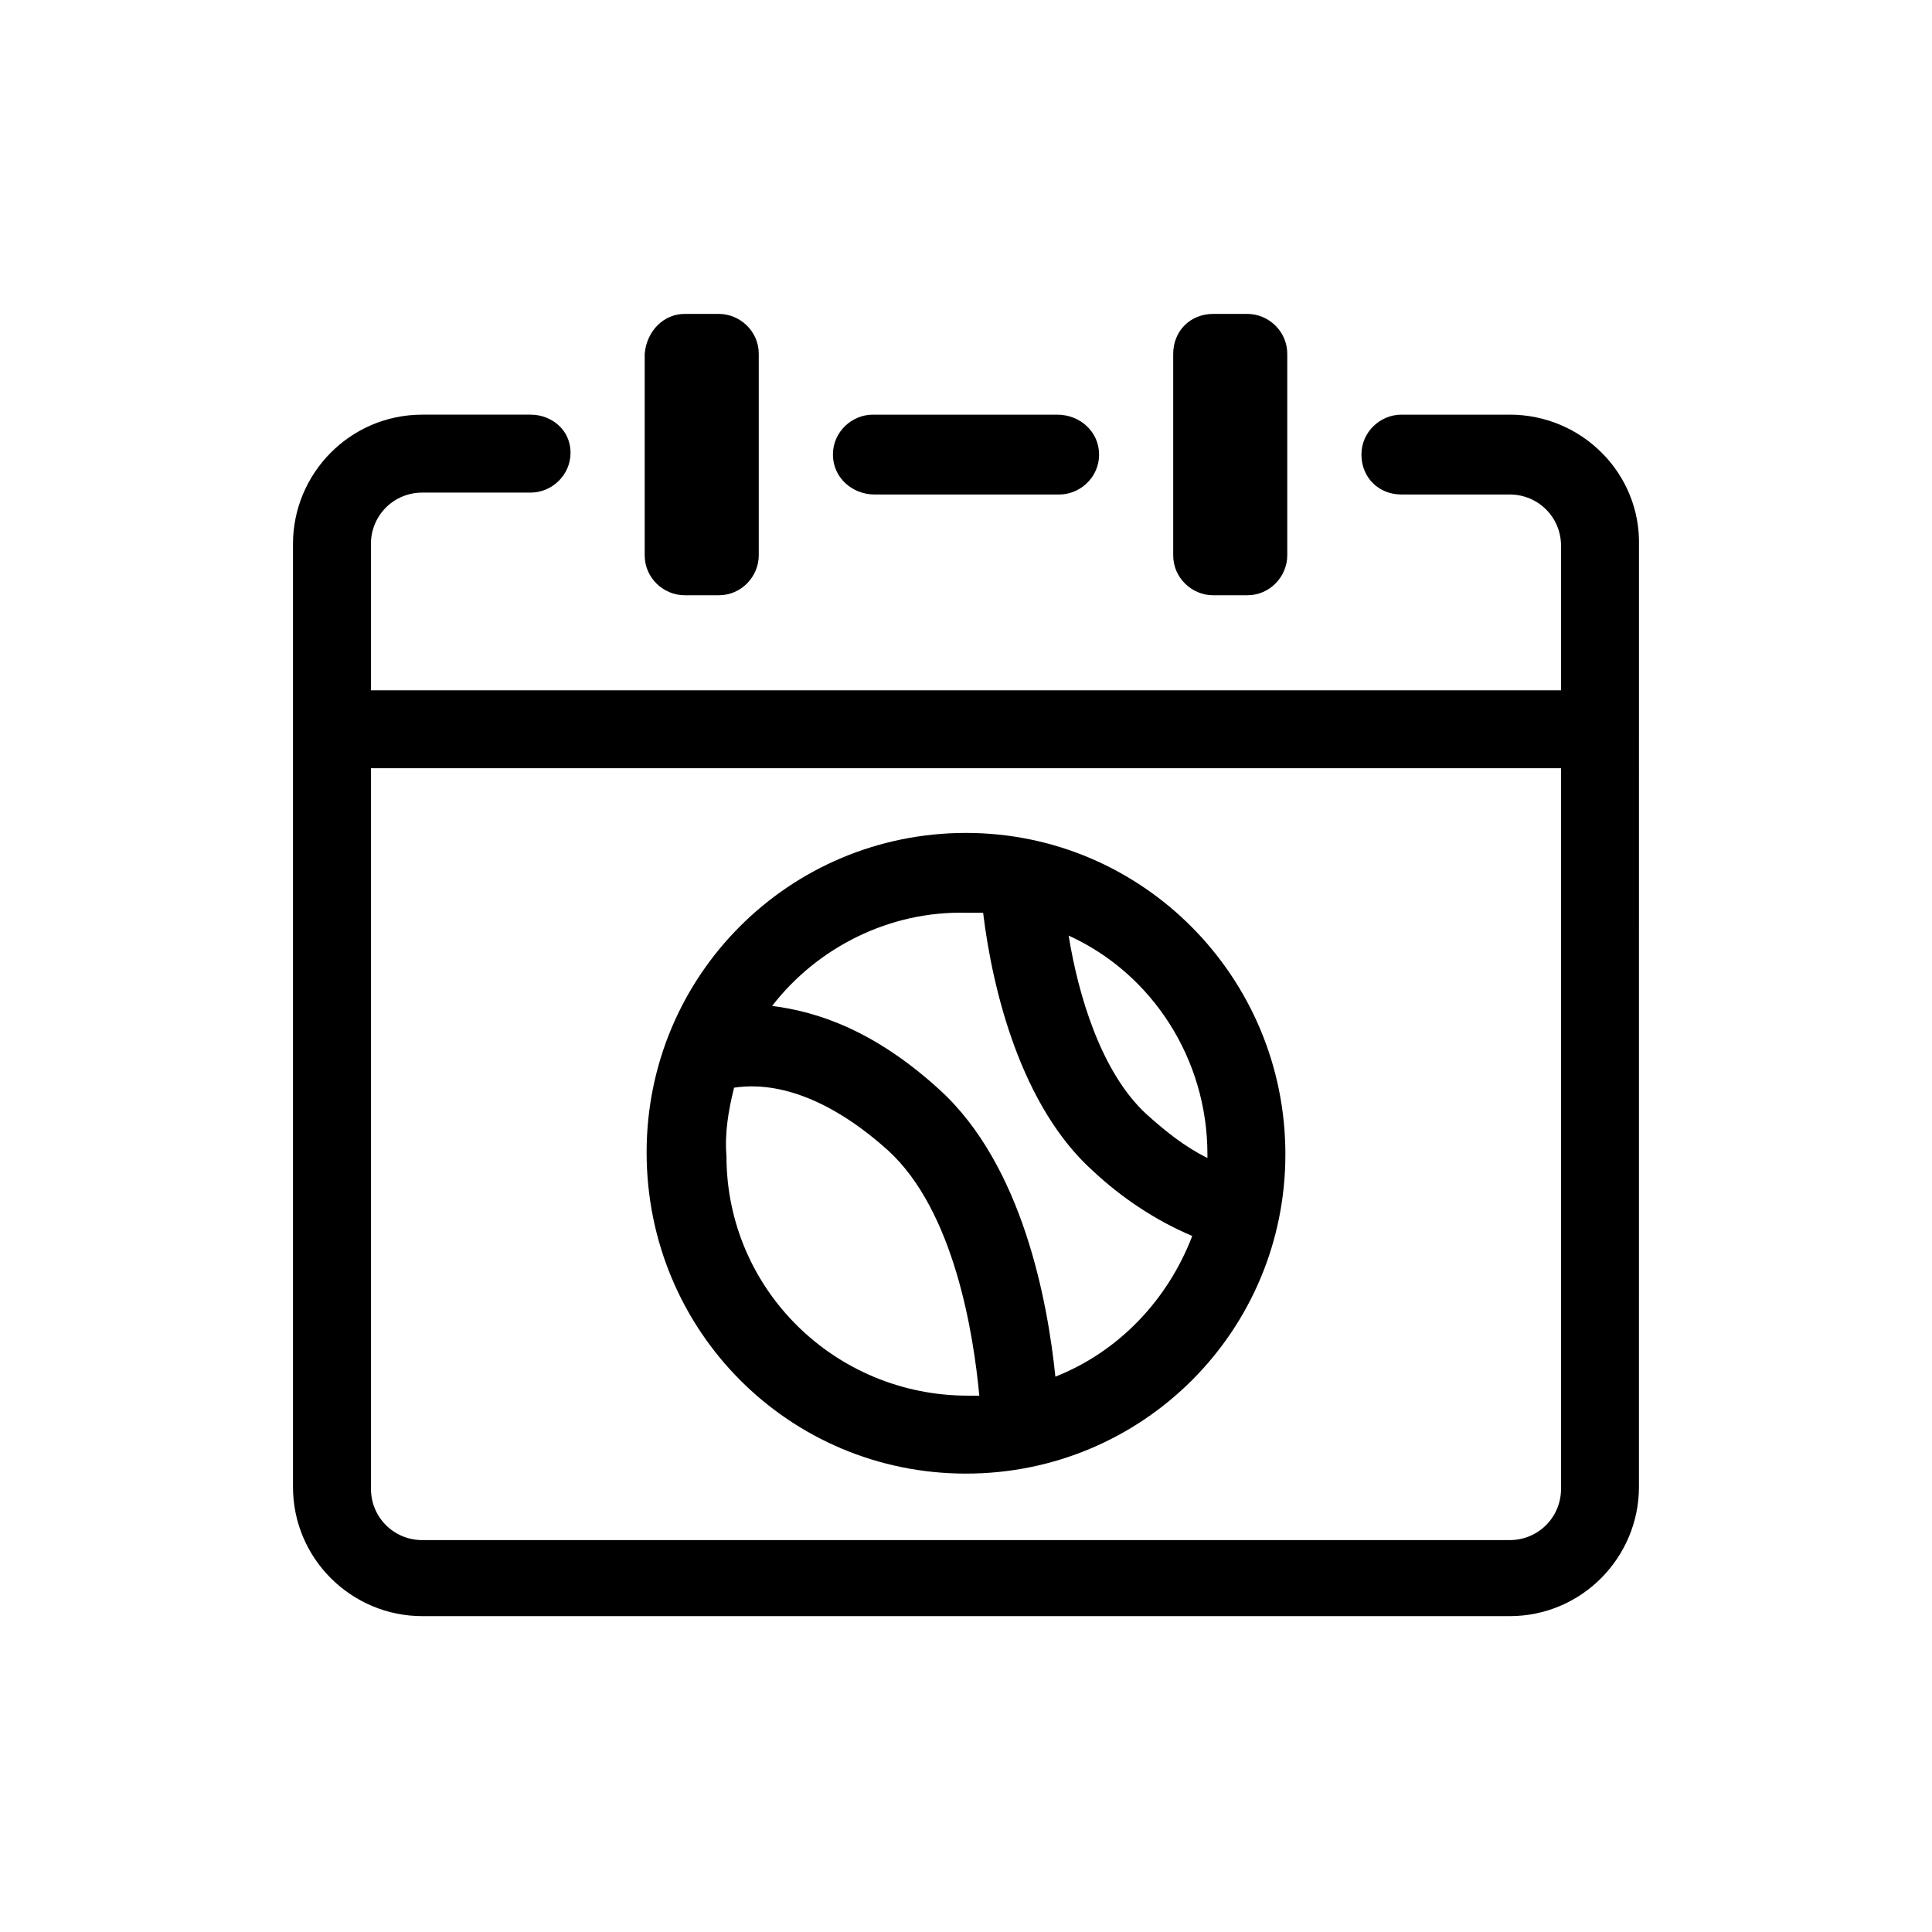
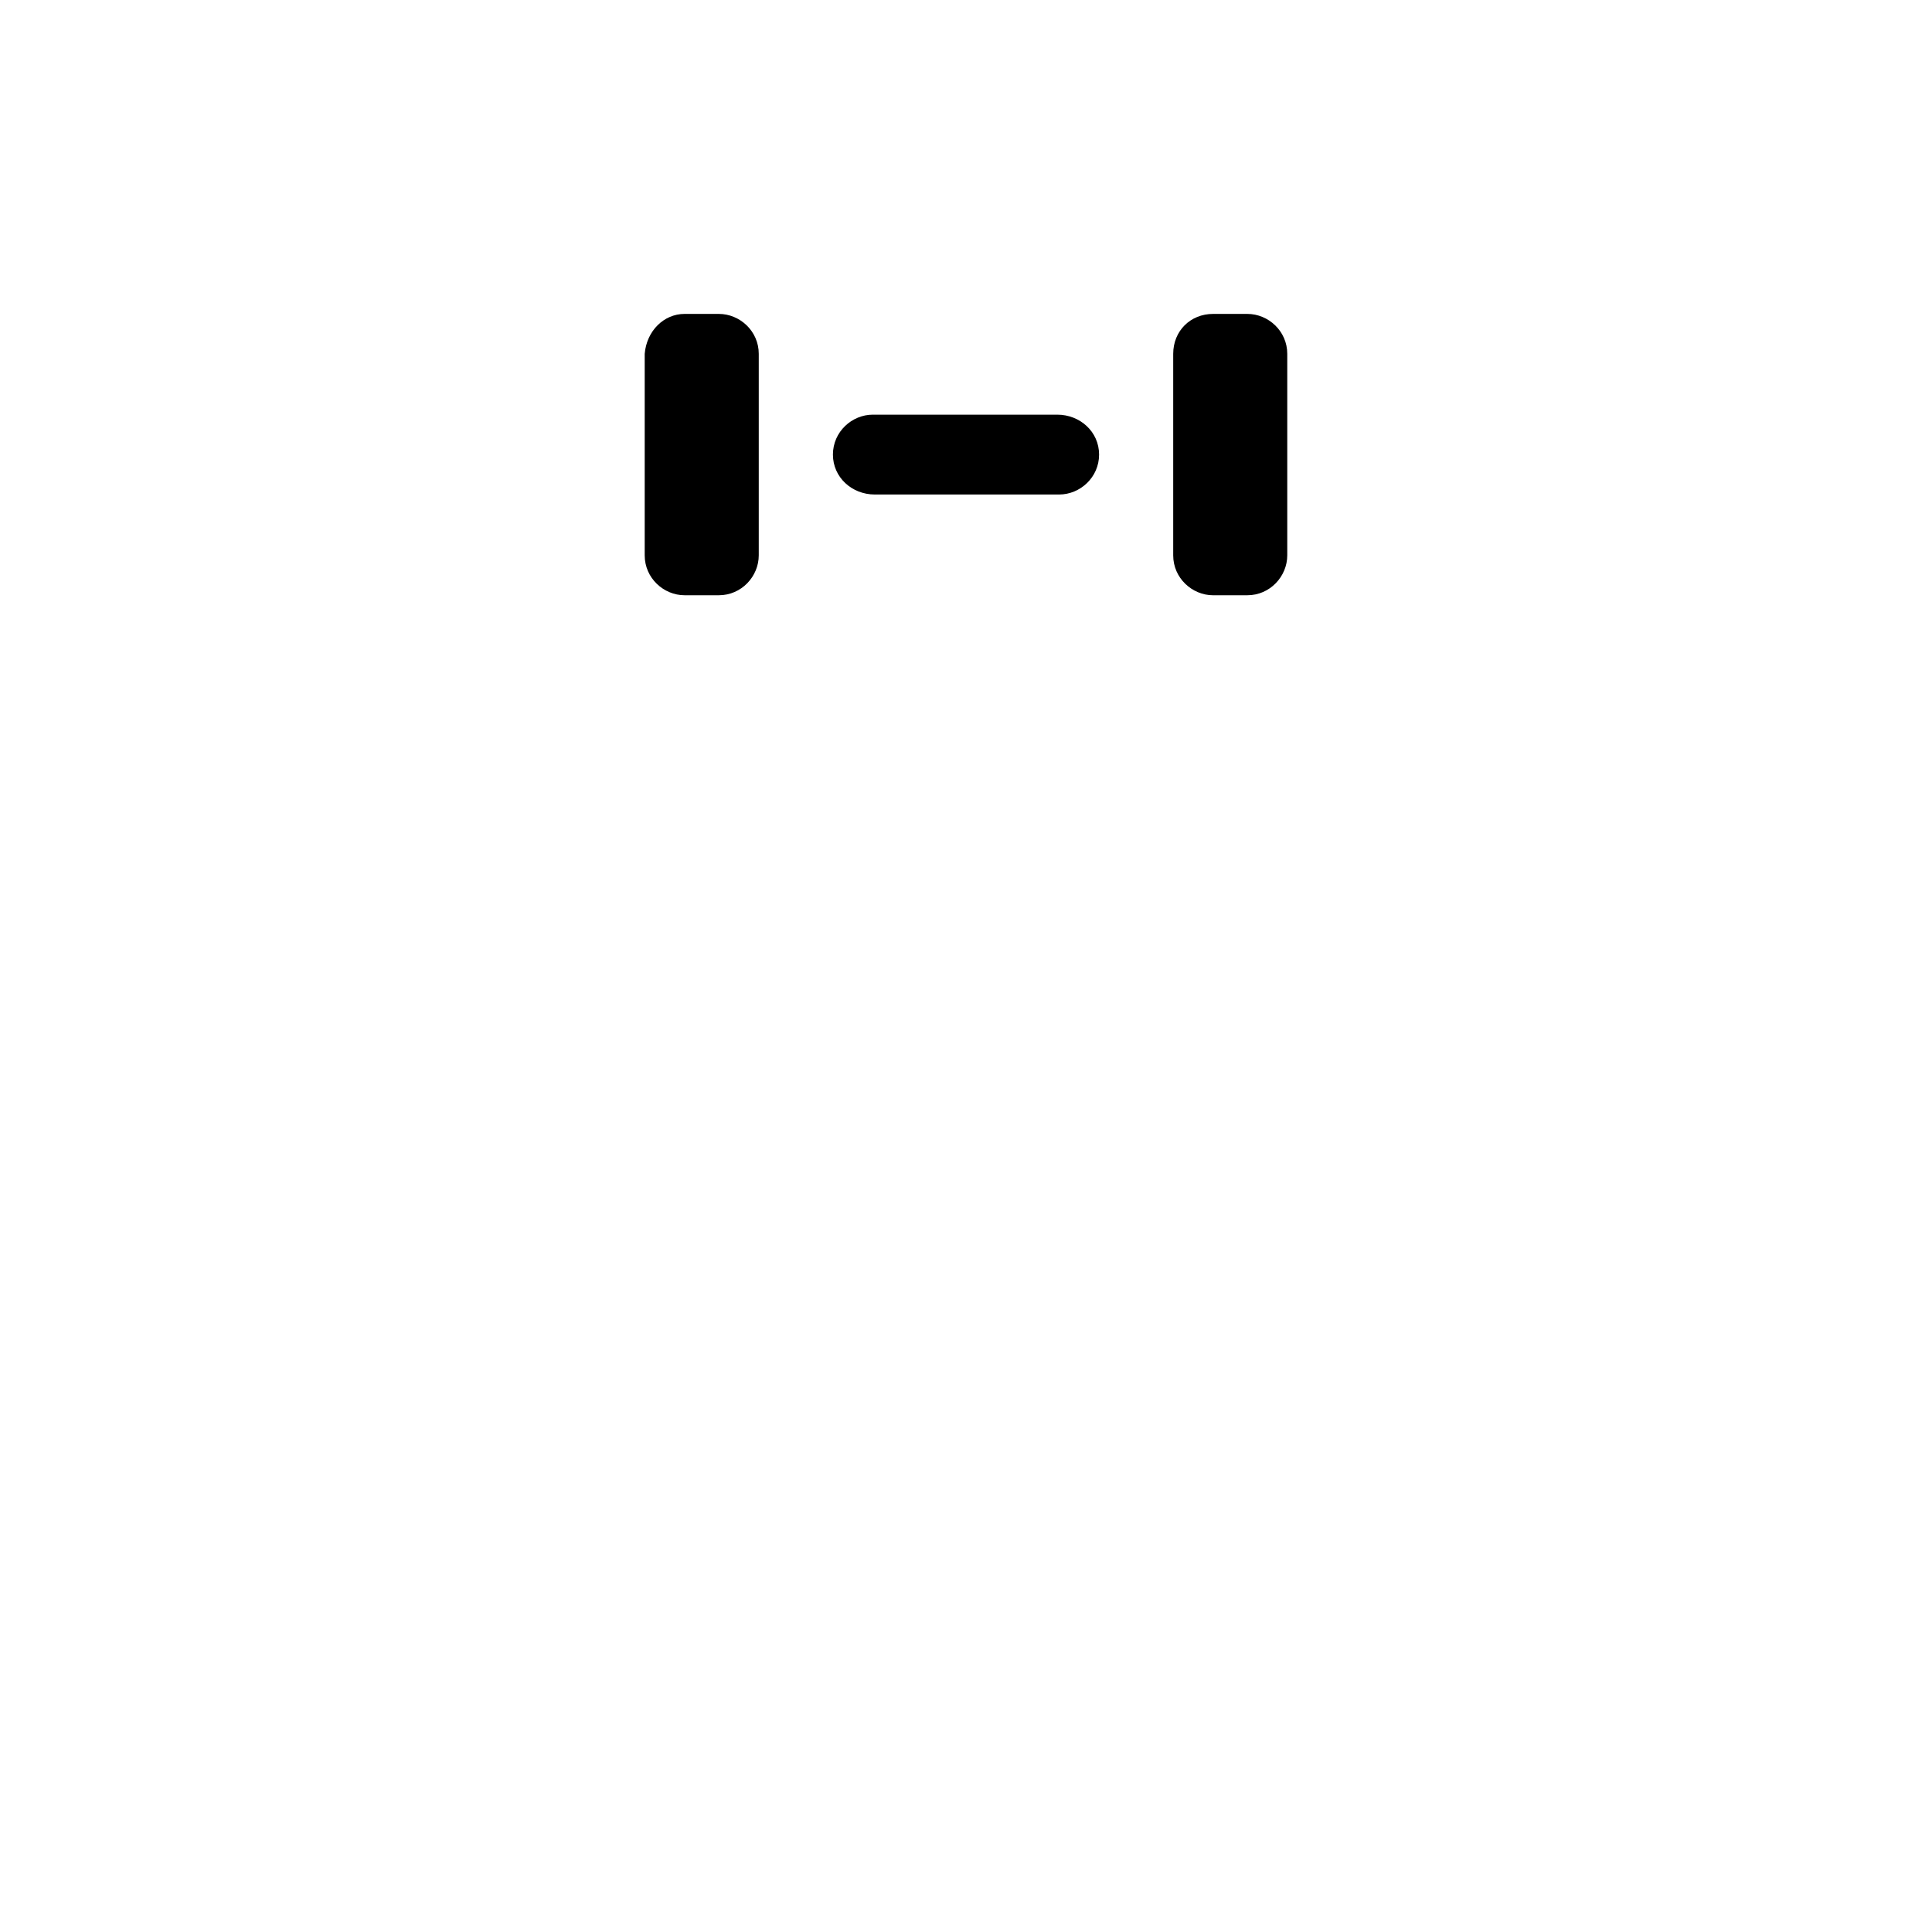
<svg xmlns="http://www.w3.org/2000/svg" fill="#000000" width="800px" height="800px" version="1.1" viewBox="144 144 512 512">
  <g>
-     <path d="m544.09 253.89h-28.719c-5.543 0-10.578 4.535-10.578 10.578 0 6.047 4.535 10.578 10.578 10.578h28.719c7.559 0 13.602 6.047 13.602 13.602v38.289l-315.39 0.004v-38.793c0-7.559 6.047-13.602 13.602-13.602h28.719c5.543 0 10.578-4.535 10.578-10.578 0.004-6.047-5.035-10.078-10.578-10.078h-28.719c-19.145 0-34.258 15.617-34.258 34.258v249.89c0 19.145 15.617 34.258 34.258 34.258h288.18c19.145 0 34.258-15.617 34.258-34.258l0.004-249.39c0.504-19.145-15.113-34.762-34.258-34.762zm13.602 284.65c0 7.559-6.047 13.602-13.602 13.602h-288.18c-7.559 0-13.602-6.047-13.602-13.602l-0.004-190.95h315.38z" />
    <path d="m375.82 275.05h48.871c5.543 0 10.578-4.535 10.578-10.578 0-6.047-5.039-10.582-11.086-10.582h-48.871c-5.543 0-10.578 4.535-10.578 10.578 0 6.047 5.039 10.582 11.086 10.582z" />
    <path d="m325.43 227.19h9.07c5.543 0 10.578 4.535 10.578 10.578v53.402c0 5.543-4.535 10.578-10.578 10.578h-9.07c-5.543 0-10.578-4.535-10.578-10.578v-53.398c0.504-6.047 5.039-10.582 10.578-10.582z" />
    <path d="m465.49 227.19h9.07c5.543 0 10.578 4.535 10.578 10.578v53.402c0 5.543-4.535 10.578-10.578 10.578l-9.07 0.004c-5.543 0-10.578-4.535-10.578-10.578v-53.402c0-6.047 4.535-10.582 10.578-10.582z" />
-     <path d="m400 534.52c46.855 0 84.641-37.785 84.641-84.641-0.004-46.855-37.789-85.145-84.641-85.145-46.855 0-84.641 37.785-84.641 84.641 0 47.359 37.785 85.145 84.641 85.145zm63.98-84.641v1.008c-6.047-3.023-11.082-7.055-16.121-11.586-12.09-11.082-18.137-31.738-20.656-47.359 22.168 10.078 36.777 32.746 36.777 57.938zm-63.98-63.984h4.535c2.519 20.656 10.078 51.387 29.223 68.52 7.559 7.055 16.625 13.098 26.199 17.129-6.551 17.129-19.648 30.73-36.273 37.281-2.016-19.648-8.566-55.922-30.73-76.074-17.129-15.617-32.242-20.656-44.336-22.168 12.086-15.617 31.23-25.191 51.383-24.688zm-61.465 46.352c6.551-1.008 21.16-1.008 40.809 16.625 17.633 16.121 22.672 48.871 24.184 64.992h-3.023c-35.266 0-63.984-28.215-63.984-63.48-0.504-6.047 0.504-12.09 2.016-18.137z" />
  </g>
</svg>